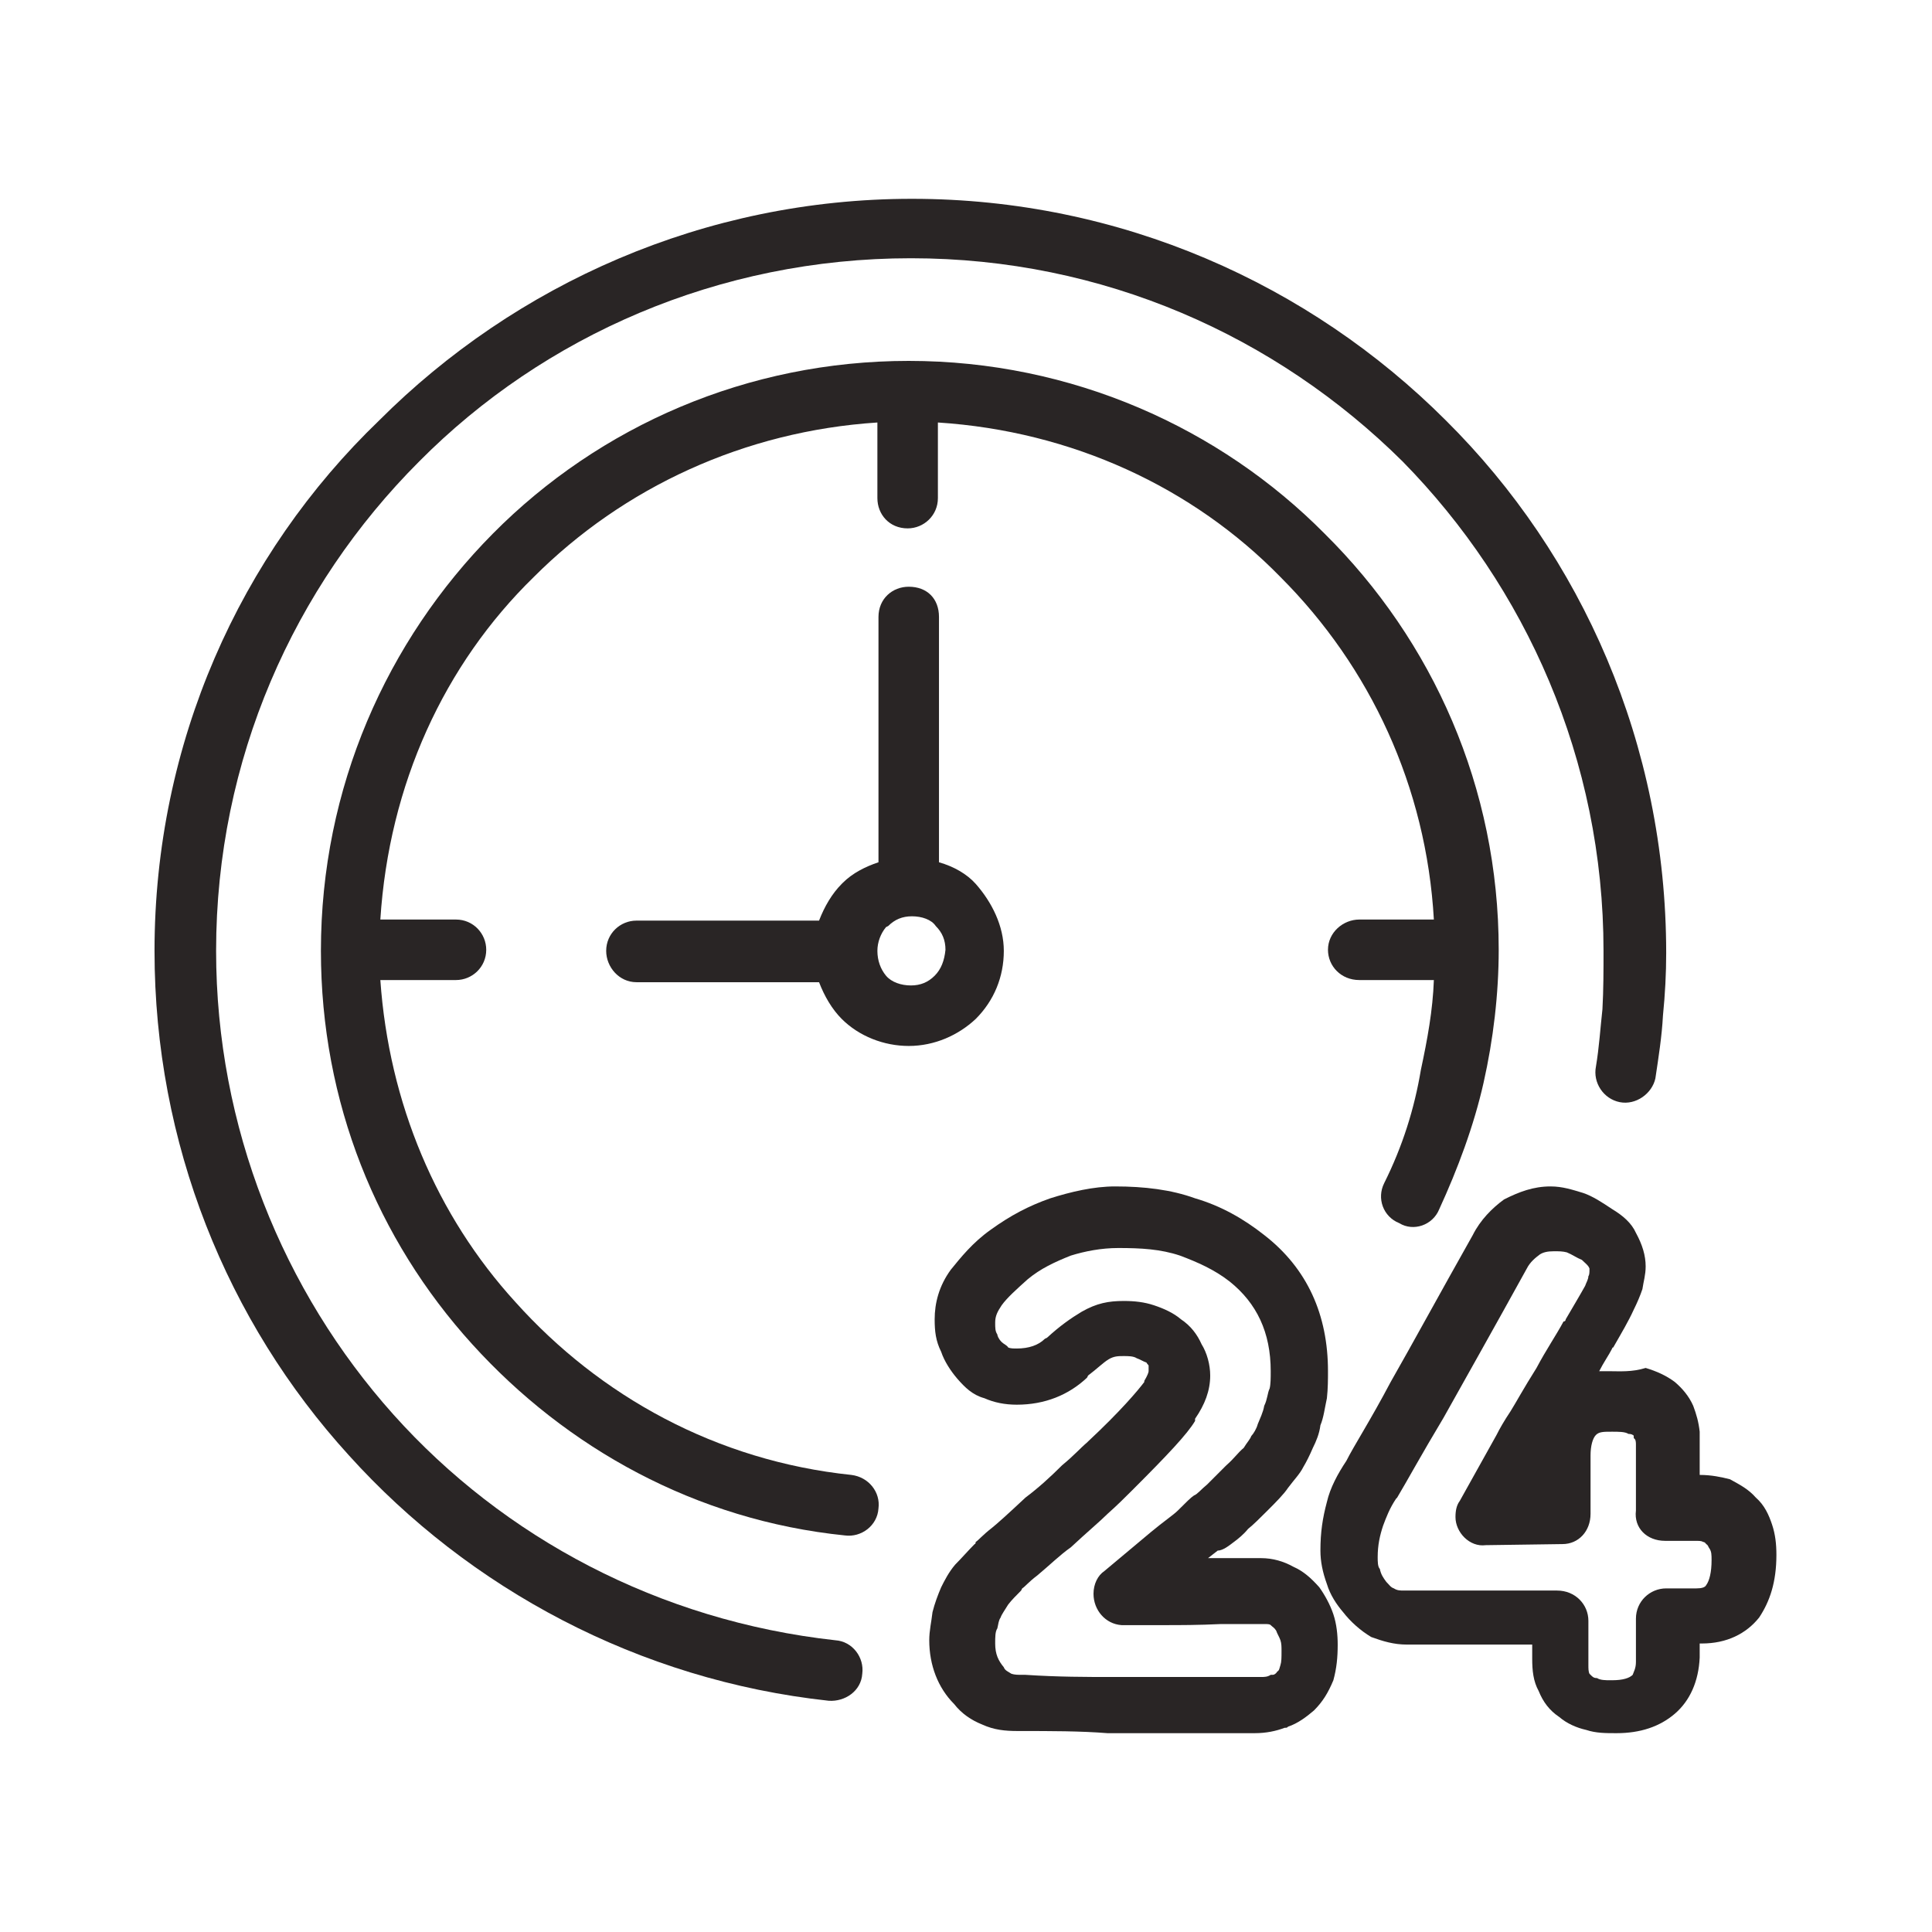
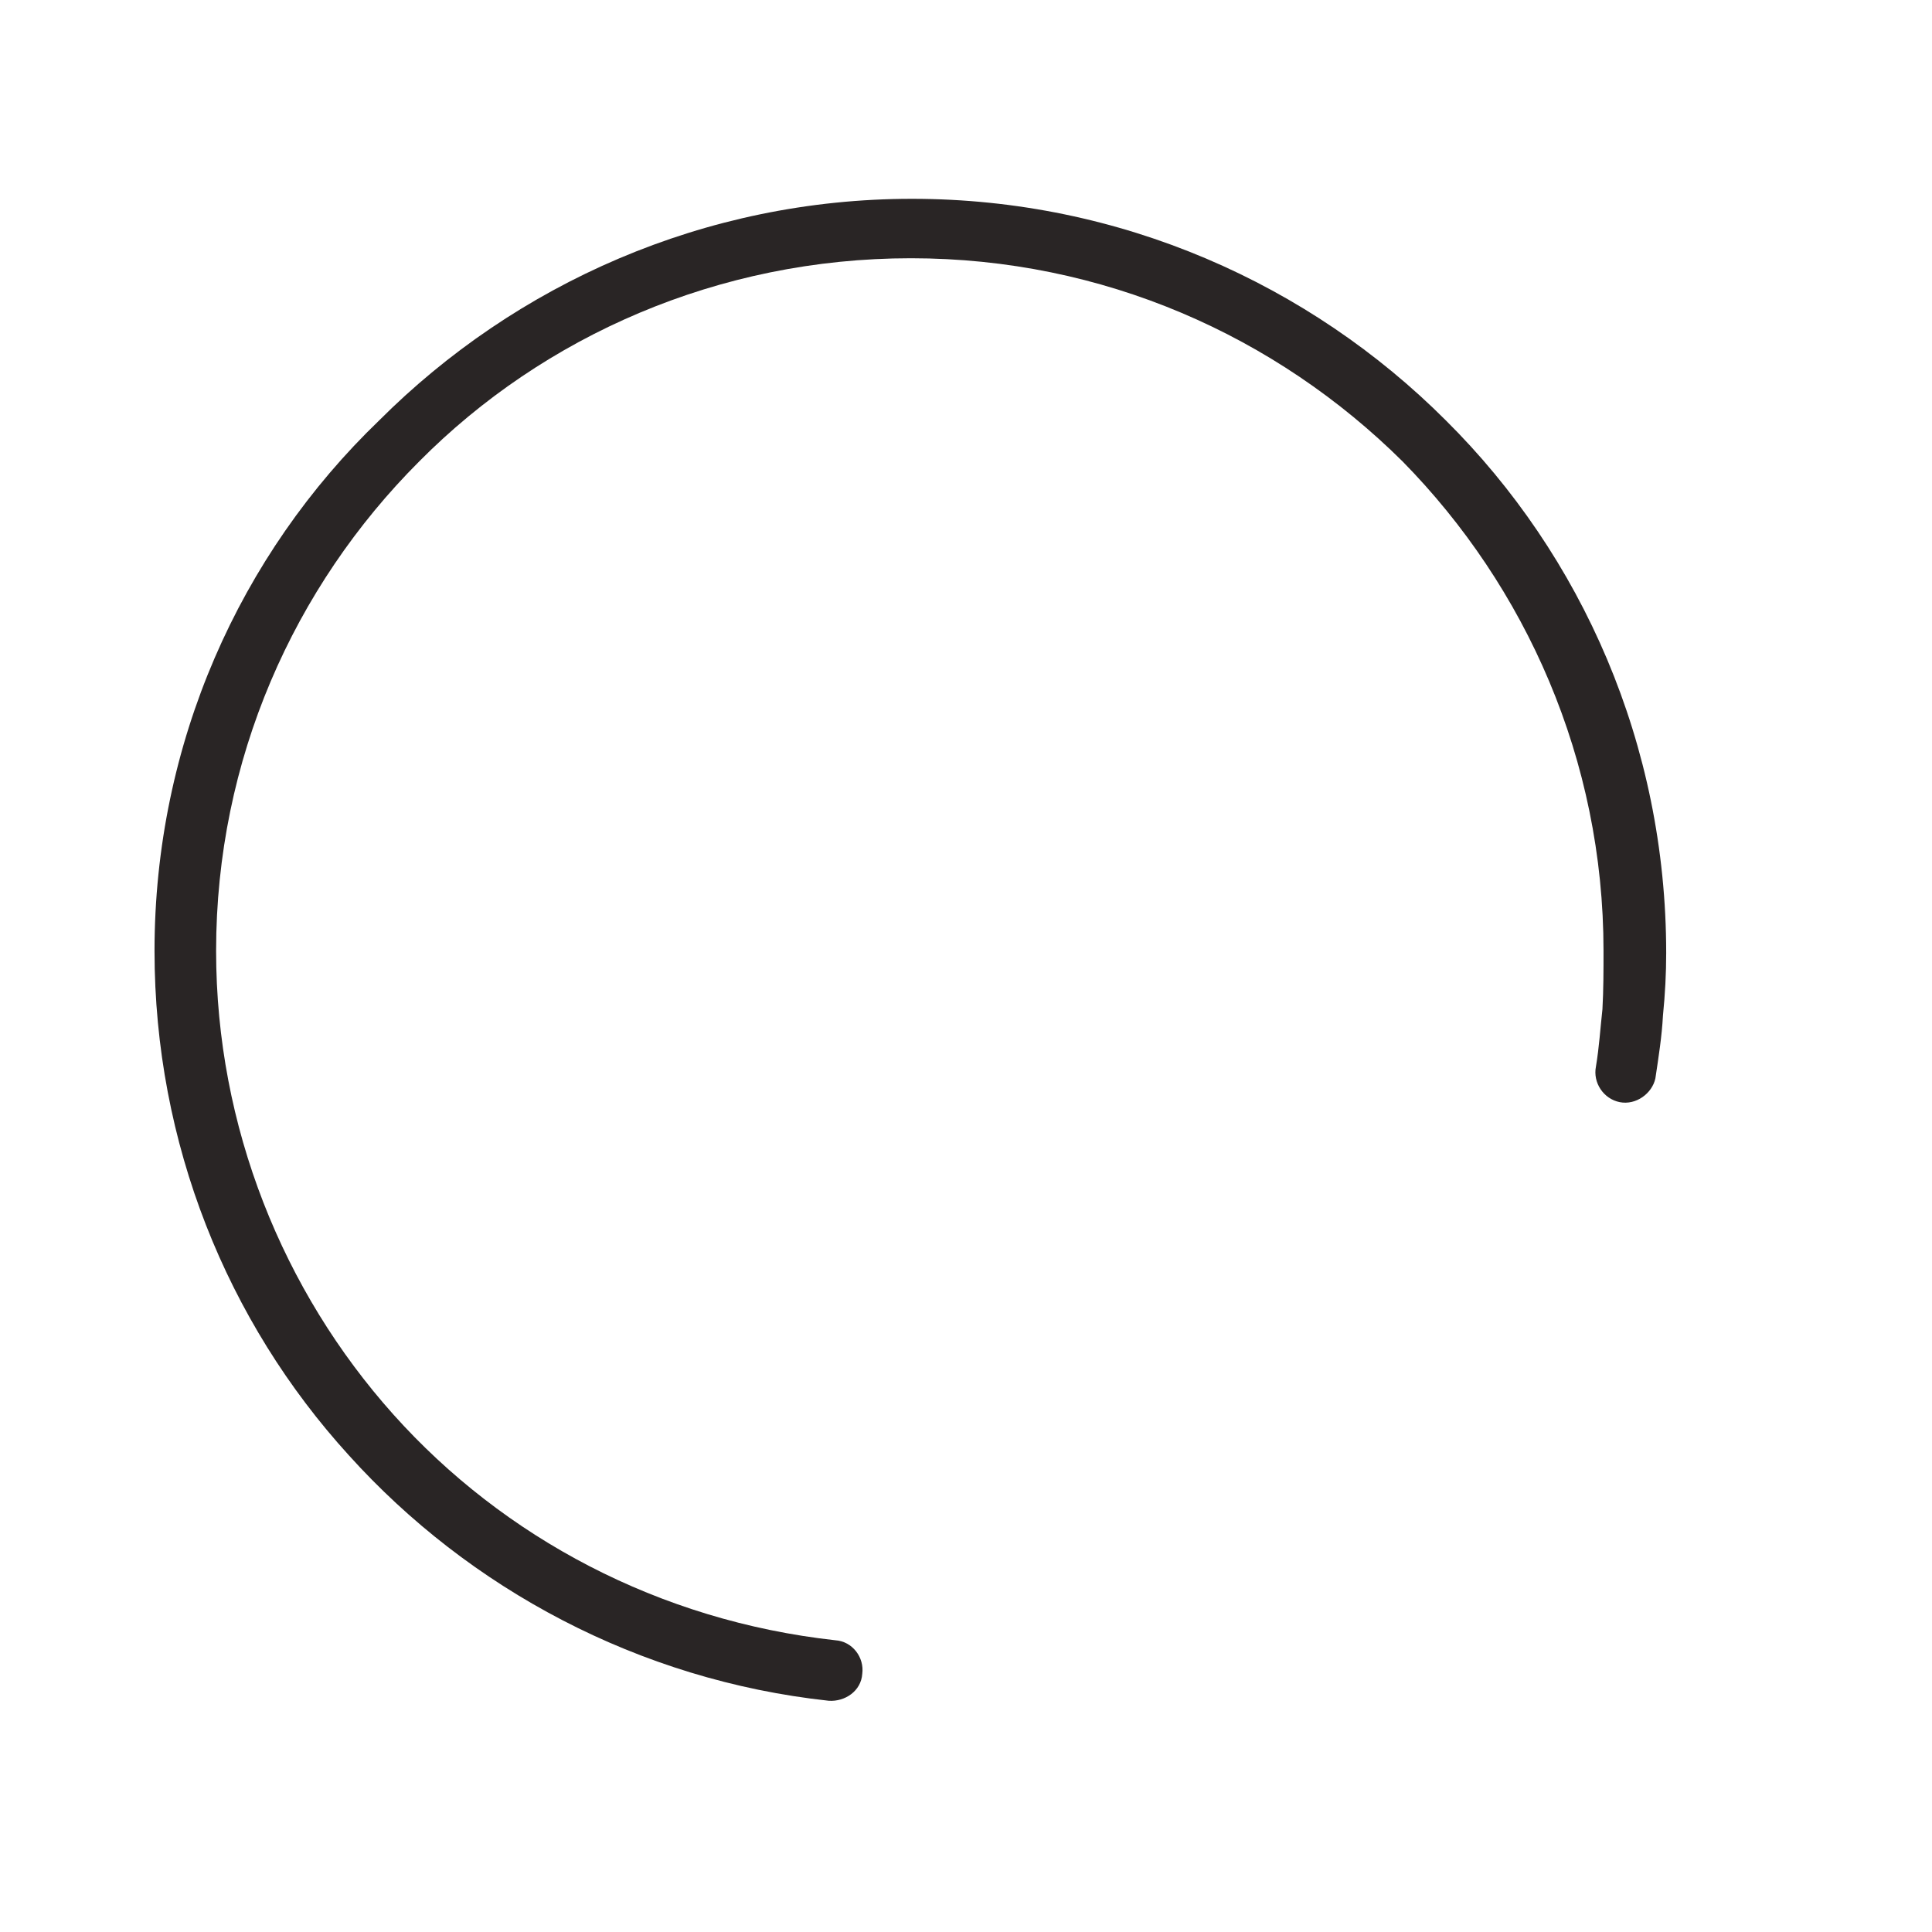
<svg xmlns="http://www.w3.org/2000/svg" xml:space="preserve" width="40px" height="40px" version="1.1" style="shape-rendering:geometricPrecision; text-rendering:geometricPrecision; image-rendering:optimizeQuality; fill-rule:evenodd; clip-rule:evenodd" viewBox="0 0 1788 1788">
  <defs>
    <style type="text/css">
   
    .fil0 {fill:none}
    .fil1 {fill:#292525;fill-rule:nonzero}
   
  </style>
  </defs>
  <g id="Capa_x0020_1">
    <rect class="fil0" width="1788" height="1788" />
    <g id="_2259416829936">
      <path class="fil1" d="M767 1574c15,1 30,-9 31,-25 2,-15 -9,-30 -25,-31 -163,-18 -307,-95 -409,-209 -102,-114 -164,-266 -164,-429 0,-177 72,-337 188,-453 115,-116 277,-188 455,-188 178,0 338,72 455,188 114,116 186,276 186,453 0,18 0,36 -1,54 -2,18 -3,35 -6,53 -3,15 7,30 22,33 15,3 30,-8 33,-22 3,-20 6,-39 7,-58 2,-20 3,-39 3,-58 0,-193 -78,-368 -204,-493 -126,-126 -301,-205 -494,-205 -192,0 -367,79 -493,205 -129,124 -208,299 -208,491 0,178 67,343 180,467 111,123 268,208 444,227z" />
-       <path class="fil1" d="M1281 1095c-7,14 -1,31 14,37 13,8 31,2 37,-13 17,-37 32,-77 41,-117 9,-40 14,-82 14,-123 0,-150 -61,-286 -161,-385 -97,-98 -234,-160 -385,-160 -149,0 -286,60 -385,160 -98,99 -159,235 -159,386 0,140 52,267 140,364 87,96 207,163 345,177 15,2 30,-9 31,-25 2,-15 -9,-29 -25,-31 -125,-13 -233,-73 -311,-160 -73,-80 -117,-184 -125,-298l70 0c15,0 28,-12 28,-28 0,-15 -12,-28 -28,-28l-70 0c8,-125 59,-236 142,-317 83,-83 195,-135 318,-143l0 70c0,15 11,28 28,28 15,0 28,-12 28,-28l0 -70c124,8 236,60 317,143 83,83 135,194 142,317l-69 0c-15,0 -29,12 -29,28 0,15 12,28 29,28l69 0c-1,28 -6,55 -12,83 -6,36 -17,71 -34,105z" />
-       <path class="fil1" d="M865 903c-6,6 -13,9 -22,9 -9,0 -18,-3 -23,-9 -5,-6 -8,-14 -8,-23l0 0c0,-8 3,-16 8,-22 0,0 0,0 2,-1 6,-6 13,-9 22,-9l0 0c9,0 18,3 22,9l0 0c6,6 9,13 9,22 -1,10 -4,18 -10,24zm-24 -360c-15,0 -28,11 -28,28l0 227c-12,4 -24,10 -33,19l-1 1c-9,9 -16,21 -21,34l-169 0c-15,0 -28,12 -28,28 0,15 12,29 28,29l169 0c5,13 12,25 21,34l0 0c16,16 39,25 62,25 24,0 46,-10 62,-25l0 0c17,-17 26,-39 26,-63 0,-23 -11,-45 -26,-62l0 0c-8,-9 -20,-16 -34,-20l0 -227c0,-17 -11,-28 -28,-28z" />
-       <path class="fil1" d="M1541 1426l28 0c3,0 6,0 7,1 2,0 3,2 3,2 2,1 2,3 3,4 2,3 2,6 2,11 0,11 -2,19 -5,23 -1,2 -4,3 -9,3l-28 0c-15,0 -28,12 -28,28 0,12 0,20 0,23 0,6 0,11 0,17l0 0c0,6 -2,9 -3,12 -3,3 -9,5 -19,5l-2 0c-4,0 -9,0 -12,-2l0 0c-3,0 -4,-1 -6,-3l-1 -1c-1,-2 -1,-5 -1,-8l0 -41c0,-15 -12,-28 -29,-28l-142 0c-3,0 -6,0 -9,-2 -3,-1 -4,-3 -7,-6 -3,-4 -5,-7 -6,-12 -2,-2 -2,-7 -2,-11 0,-11 2,-20 5,-29 3,-8 6,-16 12,-25l1 -1c9,-15 22,-39 43,-74 19,-34 45,-80 77,-138l0 0c3,-6 8,-10 12,-13 3,-2 7,-3 13,-3 5,0 8,0 12,1 5,2 9,5 14,7 3,3 6,5 7,8l0 1c0,2 0,5 -1,6 0,3 -2,6 -3,9l0 0c-5,9 -11,19 -18,31 0,0 0,2 -2,2 -7,13 -16,26 -25,43 -12,19 -19,32 -24,40 -6,9 -10,16 -13,22l0 0 -34 61c-3,4 -4,9 -4,15 0,14 13,28 28,26l71 -1c15,0 26,-12 26,-28l0 -51c0,-1 0,-1 0,-3 0,-9 2,-16 5,-19 3,-3 7,-3 15,-3 6,0 12,0 15,2 3,0 4,1 4,1 1,0 1,1 1,3 2,1 2,4 2,6l0 61c-2,16 10,28 27,28zm-52 -157c-3,0 -6,0 -9,0 4,-8 9,-15 12,-21 0,0 0,-1 1,-1 8,-14 14,-24 19,-35l0 0c3,-6 6,-13 8,-19 1,-7 3,-13 3,-21 0,-10 -3,-20 -9,-31 -4,-9 -12,-16 -22,-22 -9,-6 -18,-12 -27,-15 -10,-3 -19,-6 -30,-6 -16,0 -29,5 -43,12 -11,8 -22,19 -29,33l0 0c-31,55 -56,101 -76,136 -19,36 -34,59 -41,73l0 0c-8,12 -15,25 -18,38 -4,15 -6,28 -6,45 0,10 2,20 6,31 3,10 9,19 15,26 7,9 16,17 26,23 11,4 21,7 33,7l116 0 0 13c0,11 1,21 6,30 4,10 10,18 19,24 7,6 16,10 25,12l0 0c9,3 18,3 28,3l0 0c22,0 40,-6 54,-18 14,-12 22,-30 23,-52l0 0c0,-4 0,-9 0,-13l2 0c23,0 41,-9 53,-24 10,-15 16,-33 16,-58 0,-10 -1,-19 -4,-28 -3,-9 -7,-18 -15,-25 -7,-8 -15,-12 -24,-17 -8,-2 -17,-4 -28,-4l0 -34c0,-2 0,-4 0,-6 -1,-9 -3,-16 -6,-24 -4,-9 -10,-16 -17,-22 -8,-6 -17,-10 -27,-13 -13,4 -24,3 -34,3z" />
-       <path class="fil1" d="M1065 1418l-43 36c-6,4 -10,12 -10,21 0,15 11,28 26,29 11,0 23,0 39,0 15,0 32,0 53,-1 2,0 2,0 3,0l5 0c1,0 3,0 7,0l0 0c3,0 6,0 9,0l0 0c3,0 6,0 9,0 1,0 1,0 7,0 3,0 5,0 6,1 2,2 3,2 5,5 1,3 3,6 4,9l0 0c1,3 1,6 1,10 0,6 0,10 -1,13 -1,3 -1,5 -3,6 -1,2 -3,3 -4,3l-2 0c-3,2 -6,2 -9,2 -1,0 -1,0 -3,0l-72 0c-26,0 -46,0 -63,0 -23,0 -50,0 -80,-2 -1,0 -1,0 -3,0 -4,0 -7,0 -10,-1 -3,-2 -6,-3 -7,-6 -5,-6 -8,-12 -8,-22 0,-6 0,-11 2,-14 1,-4 1,-7 3,-10 1,-3 4,-7 7,-12 3,-4 8,-9 12,-13l1 -2c2,-1 6,-6 14,-12 12,-10 21,-19 31,-26 15,-14 27,-24 34,-31 9,-8 16,-15 22,-21l2 -2c31,-31 50,-51 57,-63l0 -2c9,-13 14,-26 14,-40 0,-10 -3,-21 -8,-29l0 0c-4,-9 -10,-17 -19,-23 -7,-6 -16,-10 -25,-13 -9,-3 -18,-4 -28,-4 -14,0 -25,2 -39,10 -10,6 -20,13 -32,24l-2 1c-6,6 -15,9 -26,9 -3,0 -6,0 -8,-1 -1,-2 -4,-3 -6,-5 -3,-3 -4,-6 -4,-7l0 0c-2,-3 -2,-6 -2,-11 0,-6 2,-10 6,-16 5,-7 14,-15 24,-24l0 0c12,-10 25,-16 40,-22 13,-4 28,-7 44,-7l0 0c21,0 39,1 57,7 16,6 32,13 46,24 25,20 38,47 38,83 0,6 0,12 -1,16 -2,4 -2,10 -5,16 -1,6 -4,12 -6,17 -1,4 -4,9 -6,11 -1,3 -4,6 -7,11 -5,4 -9,10 -16,16 -6,6 -12,12 -18,18 -5,4 -9,9 -12,10 -3,2 -7,6 -15,14 -4,4 -13,10 -25,20l0 0zm77 9c4,-3 9,-7 13,-12 5,-4 11,-10 18,-17 8,-8 15,-15 19,-21 6,-8 11,-13 14,-19 3,-5 6,-11 9,-18 3,-6 6,-13 7,-21 3,-7 4,-16 6,-25 1,-9 1,-18 1,-25 0,-52 -19,-95 -59,-126 -19,-15 -40,-27 -64,-34 -22,-8 -47,-11 -74,-11l0 0c-20,0 -41,5 -60,11 -20,7 -37,16 -55,29l0 0c-17,12 -28,26 -37,37 -11,15 -15,31 -15,46 0,11 1,20 6,30l0 0c3,9 9,18 15,25 7,8 14,15 25,18 9,4 19,6 30,6 26,0 48,-9 65,-25l1 -2c8,-6 14,-12 19,-15 5,-3 9,-3 14,-3 4,0 9,0 12,2 3,1 6,3 9,4 1,2 2,2 2,3l0 0c0,2 0,2 0,5 0,1 -1,4 -4,9l0 1c-6,8 -22,27 -52,55l-1 1c-6,5 -12,12 -23,21 -11,11 -22,21 -34,30 -16,15 -26,24 -31,28 -9,7 -13,12 -15,13 0,0 0,2 -1,2 -6,6 -12,13 -18,19 -6,7 -10,15 -13,21 -3,7 -6,15 -8,23 -1,9 -3,17 -3,26 0,23 8,44 23,59 7,9 16,15 26,19 11,5 21,6 33,6l1 0c30,0 57,0 82,2 33,0 53,0 62,0l74 0c11,0 20,-2 28,-5 2,0 2,0 3,-1 9,-3 17,-9 24,-15 8,-8 13,-16 18,-28 3,-11 4,-21 4,-33 0,-9 -1,-19 -4,-28l0 0c-3,-9 -8,-18 -13,-25 -8,-9 -15,-15 -24,-19 -9,-5 -19,-8 -30,-8 -1,0 -1,0 -7,0 -3,0 -6,0 -9,0l0 0c-3,0 -6,0 -7,0l0 0c-2,0 -2,0 -8,0 -1,0 -3,0 -4,0l-14 0 9 -7c5,0 11,-5 15,-8z" />
    </g>
  </g>
</svg>